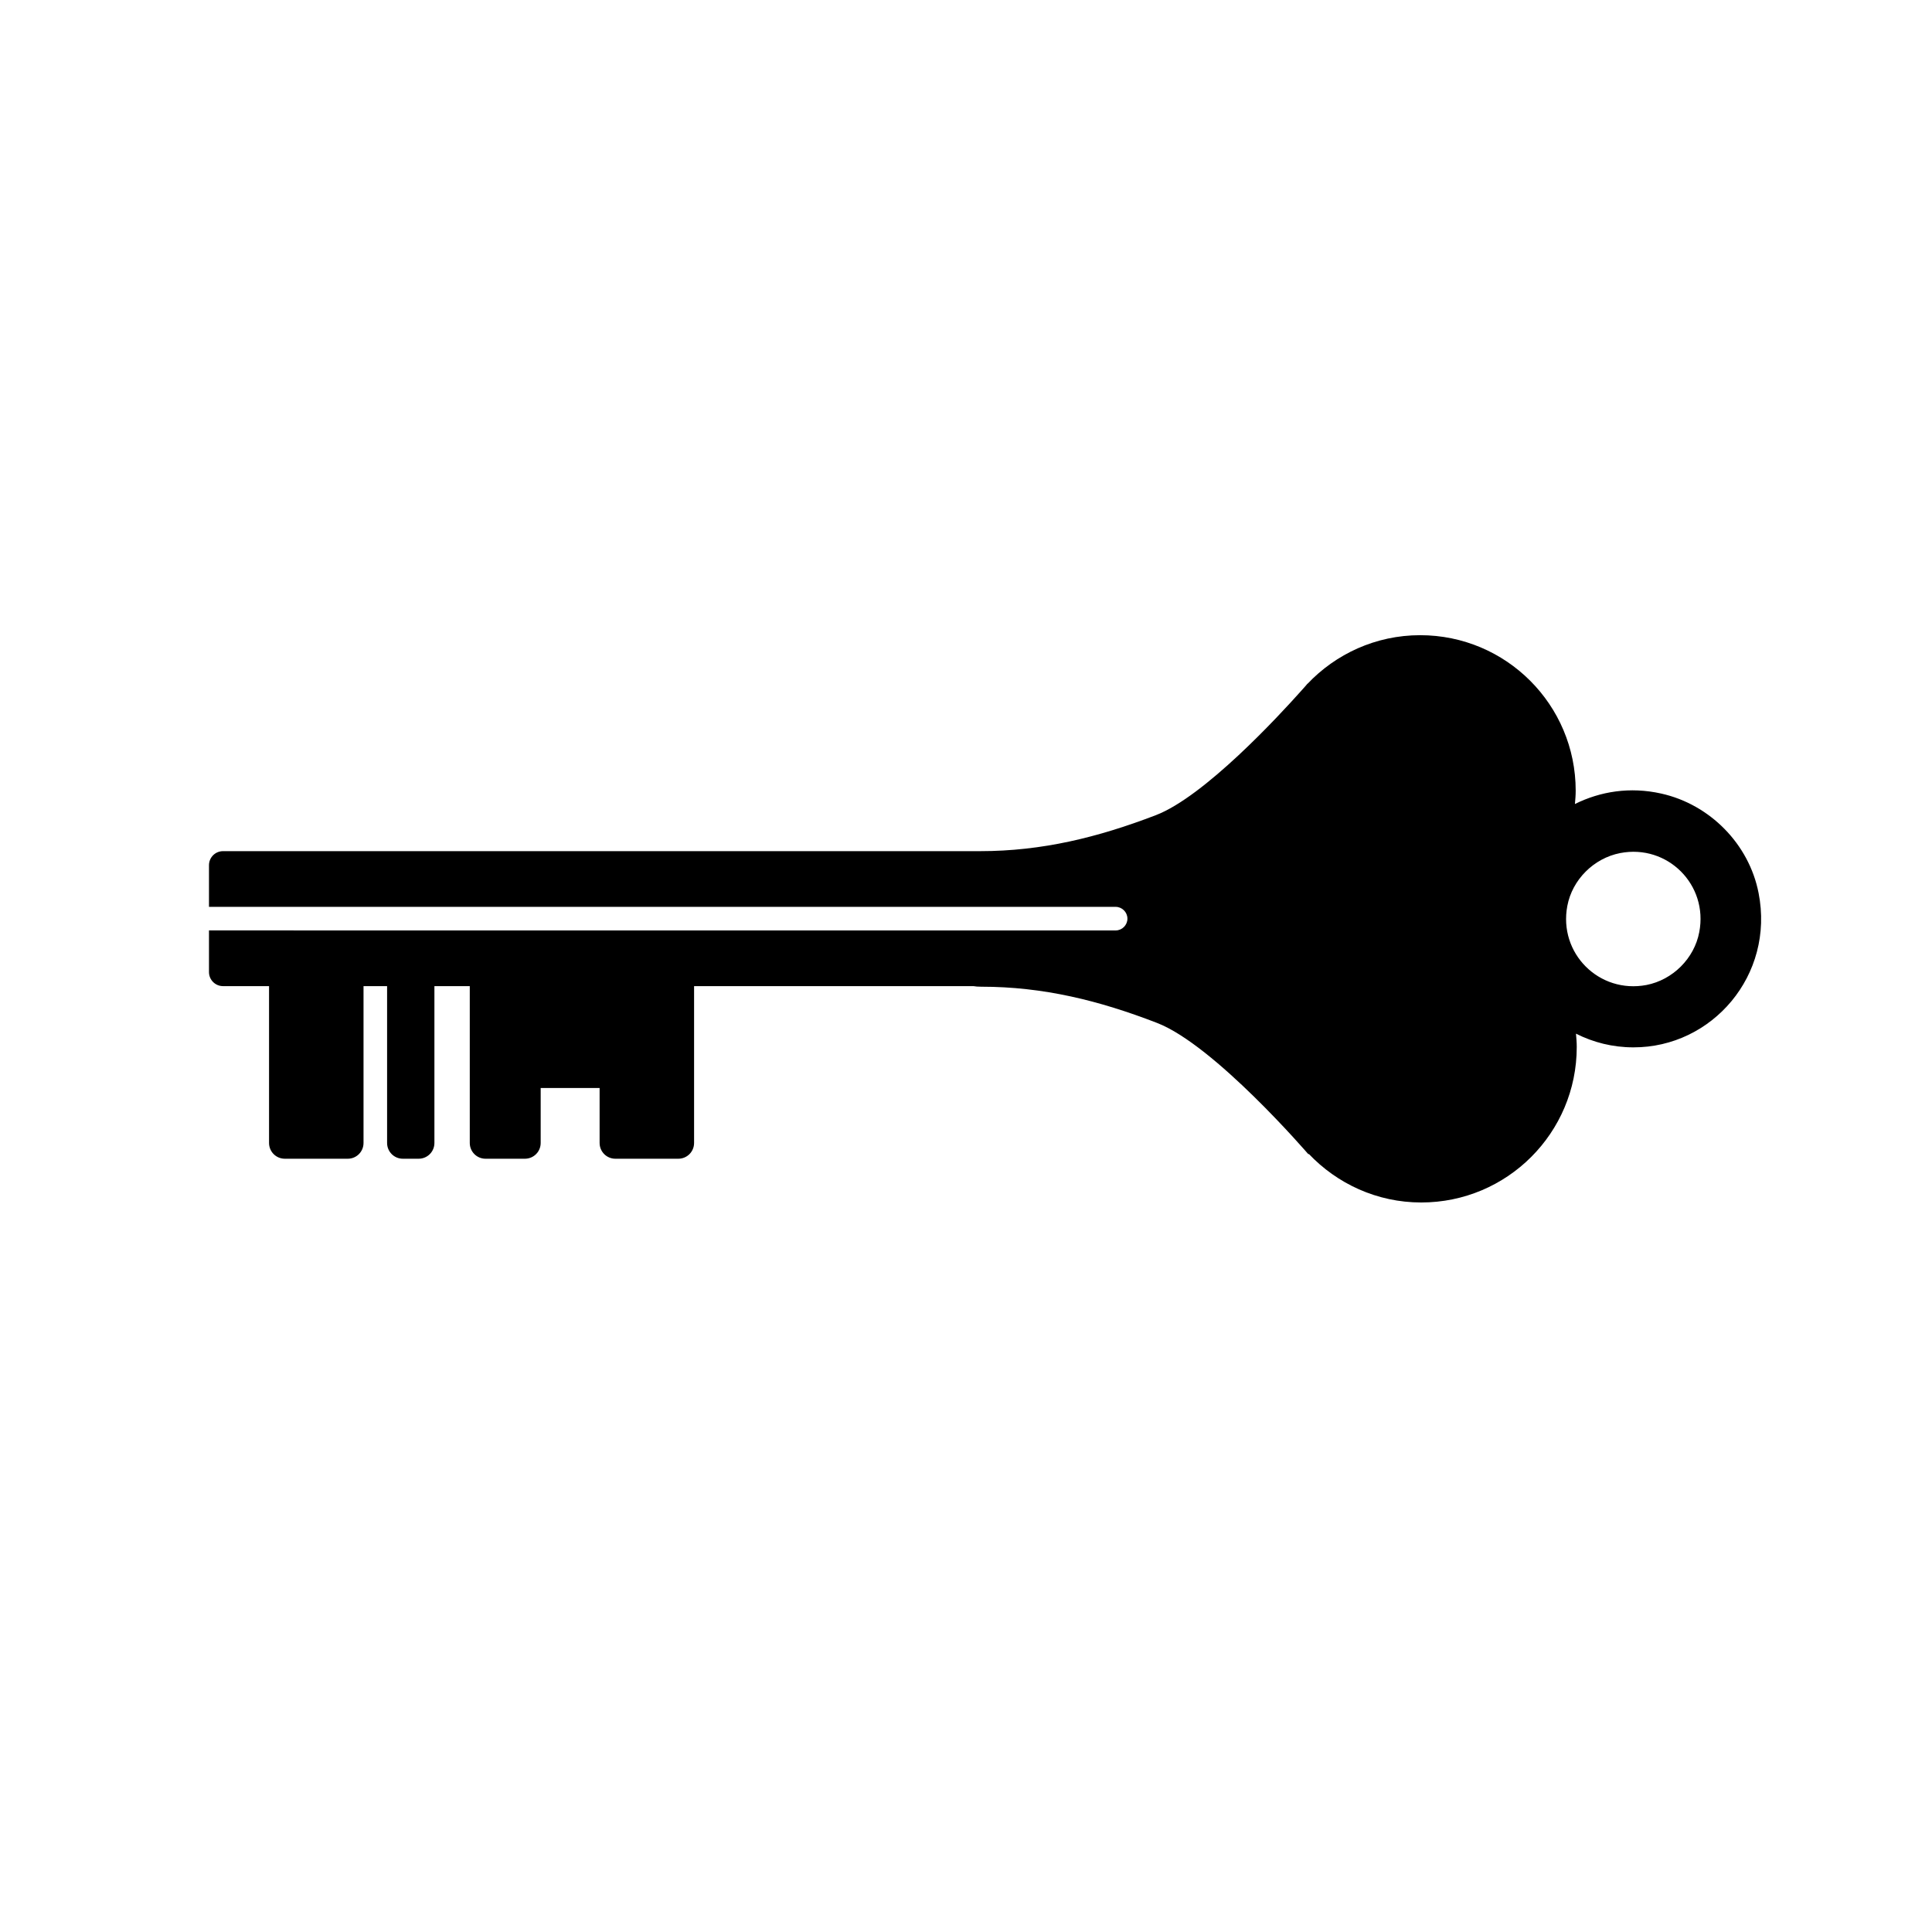
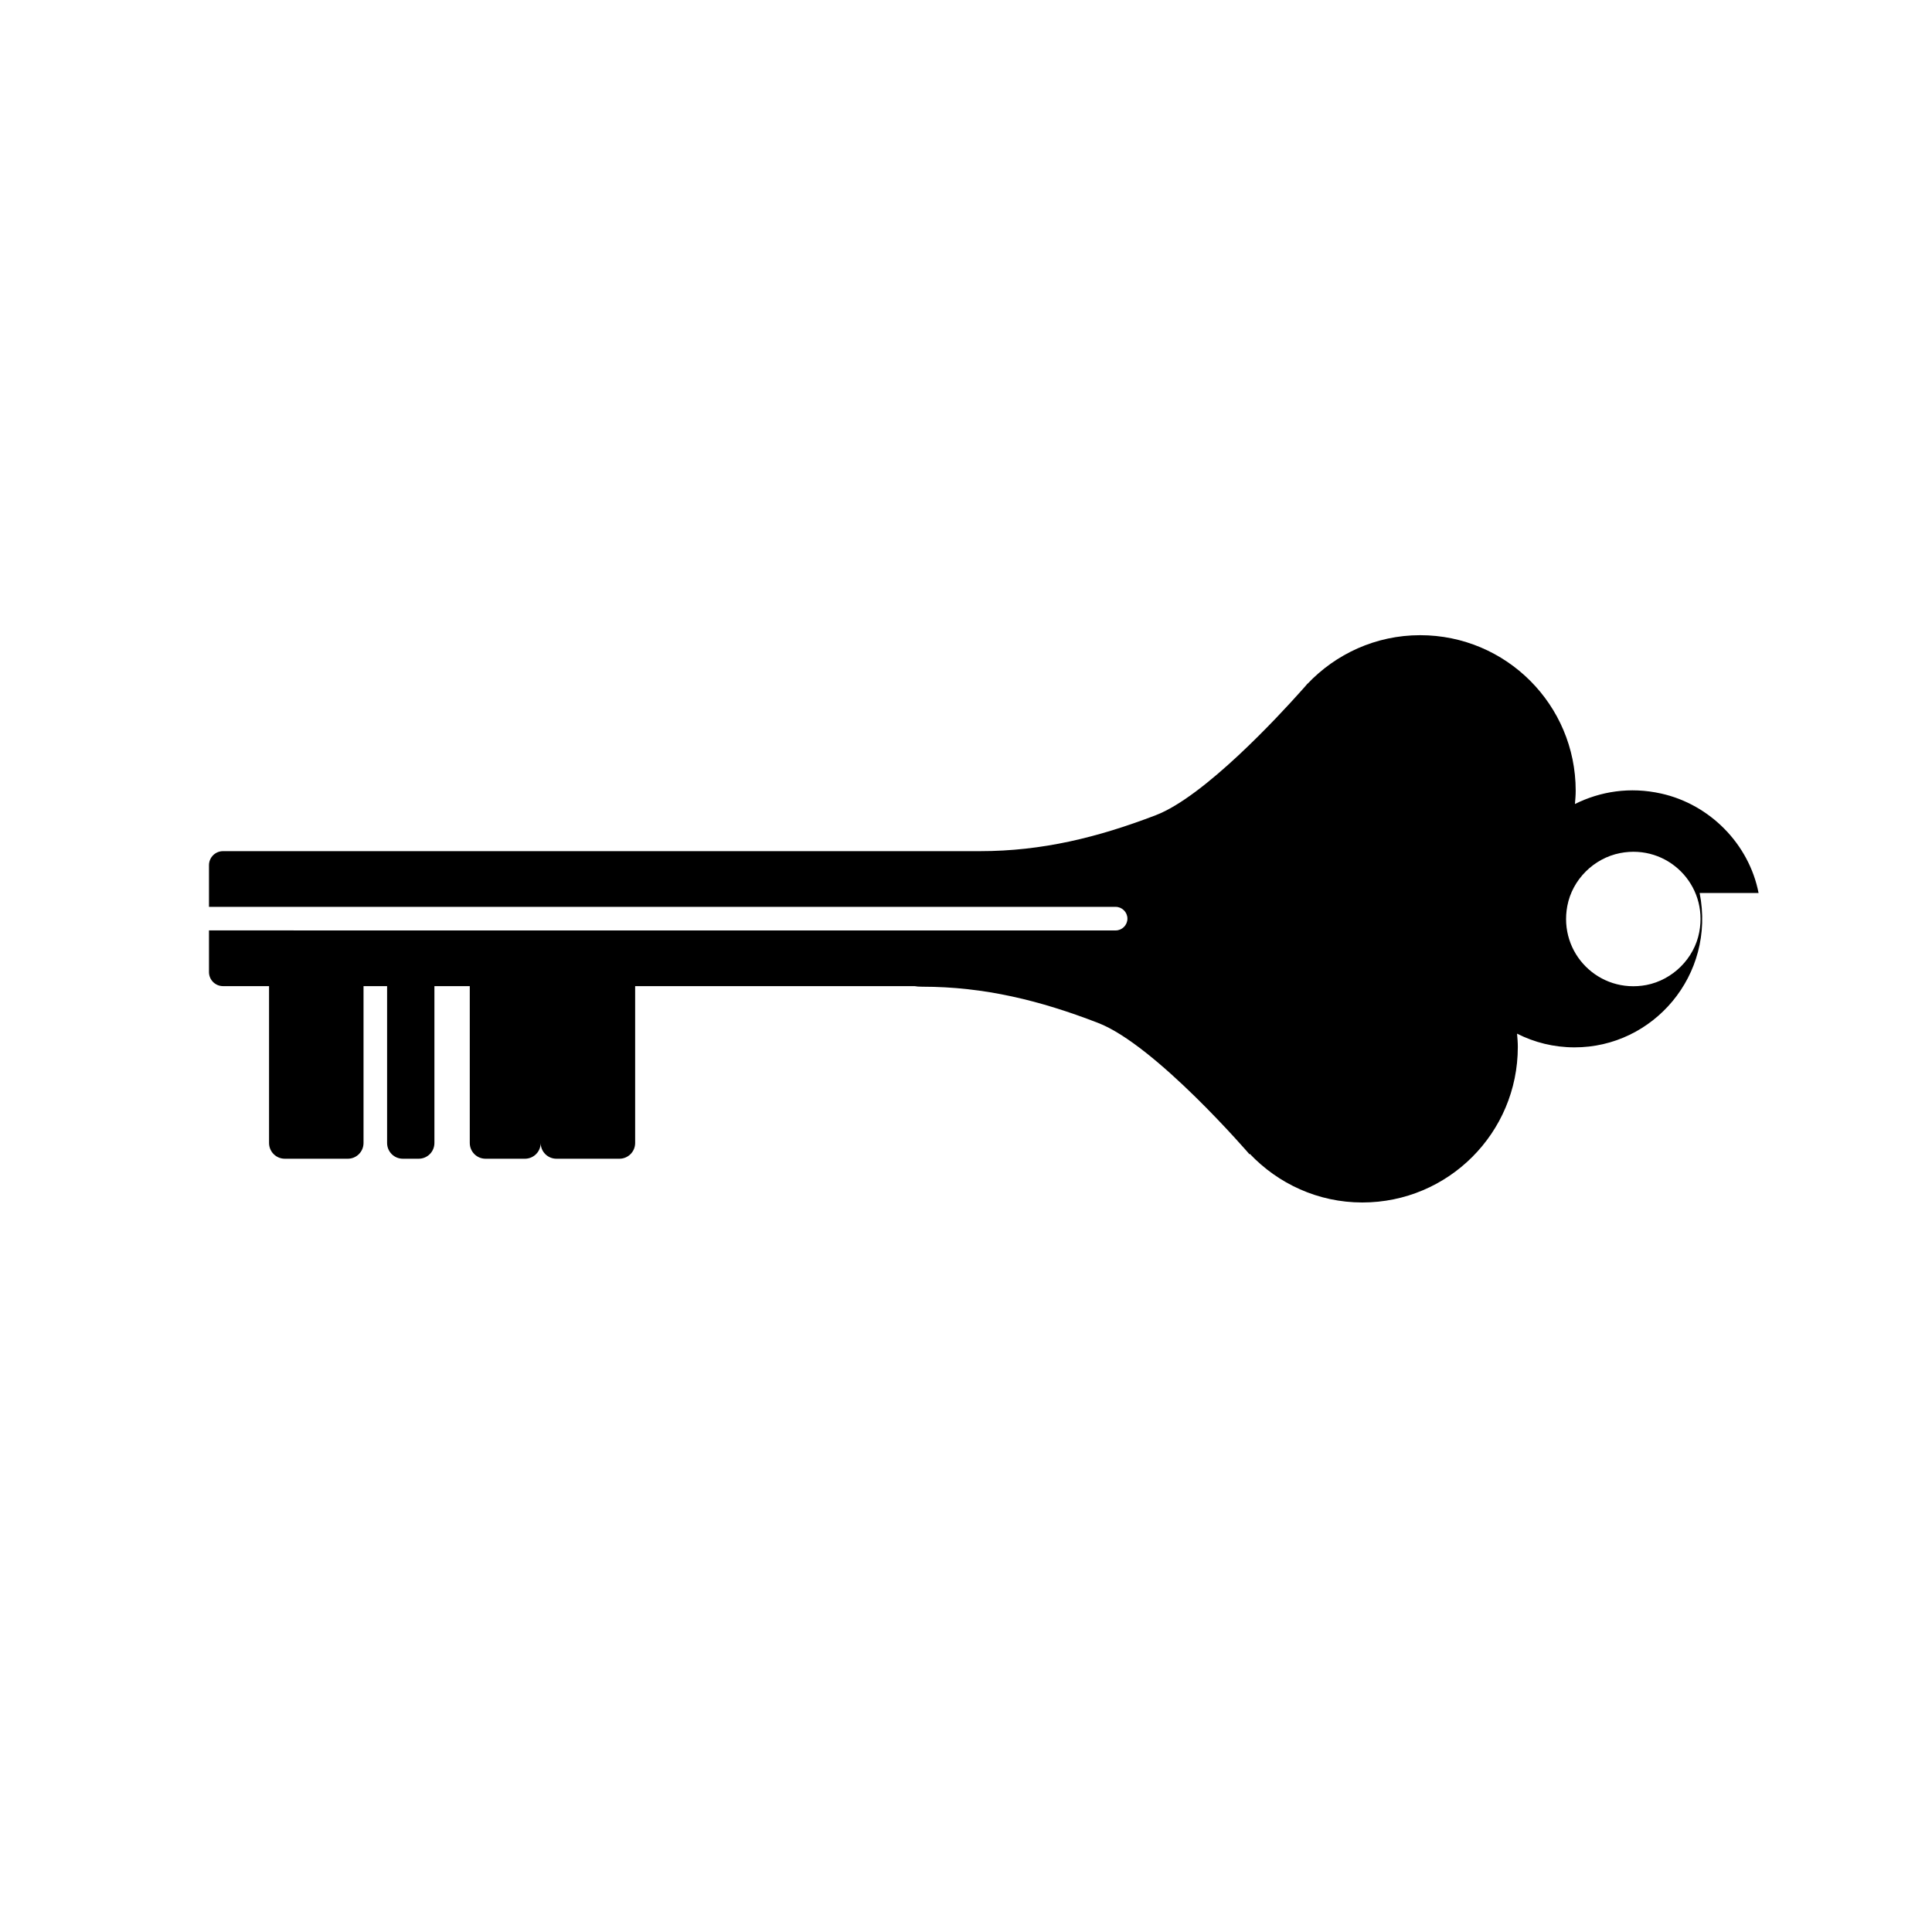
<svg xmlns="http://www.w3.org/2000/svg" fill="#000000" width="800px" height="800px" version="1.1" viewBox="144 144 512 512">
-   <path d="m610.04 380.65c-2.519-12.949-12.898-23.477-25.797-26.348-8.312-1.863-16.172-0.555-22.871 2.769 0.102-1.16 0.203-2.316 0.203-3.527 0-22.773-18.438-41.211-41.211-41.211-11.789 0-22.371 4.988-29.875 12.898v-0.051s-0.203 0.25-0.504 0.605c-0.402 0.453-0.805 0.906-1.211 1.359-5.844 6.551-25.594 27.961-38.492 32.898-15.266 5.844-30.027 9.523-46.551 9.523h-200.62c-2.066 0-3.727 1.664-3.727 3.727v11.035h240.27c1.715 0 3.125 1.41 3.125 3.125 0 1.715-1.41 3.125-3.125 3.125l-240.27-0.004v11.035c0 2.066 1.664 3.727 3.727 3.727h12.191v41.562c0 2.316 1.863 4.18 4.18 4.18h16.676c2.316 0 4.18-1.863 4.18-4.18v-41.562h6.246v41.562c0 2.316 1.863 4.18 4.18 4.18h4.18c2.316 0 4.18-1.863 4.18-4.18v-41.562h9.371v41.562c0 2.316 1.863 4.18 4.18 4.18h10.43c2.316 0 4.18-1.863 4.18-4.18v-14.559h15.617v14.559c0 2.316 1.863 4.18 4.18 4.18h16.676c2.316 0 4.18-1.863 4.18-4.18v-41.562h74.059c0.504 0.102 1.16 0.152 2.016 0.152 16.523 0 31.285 3.68 46.551 9.574 15.266 5.844 40.203 34.863 40.203 34.863l0.051-0.152c7.508 7.91 18.086 12.898 29.824 12.898 22.773 0 41.211-18.438 41.211-41.211 0-1.211-0.102-2.367-0.203-3.527 4.586 2.316 9.723 3.629 15.215 3.629 20.836 0.047 37.461-19.098 33.176-40.914zm-15.719 10.379c-1.309 6.953-7.004 12.645-14.008 14.008-12.543 2.367-23.328-8.414-20.957-20.957 1.309-6.953 7.004-12.645 14.008-14.008 12.543-2.422 23.375 8.41 20.957 20.957z" />
+   <path d="m610.04 380.65c-2.519-12.949-12.898-23.477-25.797-26.348-8.312-1.863-16.172-0.555-22.871 2.769 0.102-1.16 0.203-2.316 0.203-3.527 0-22.773-18.438-41.211-41.211-41.211-11.789 0-22.371 4.988-29.875 12.898v-0.051s-0.203 0.25-0.504 0.605c-0.402 0.453-0.805 0.906-1.211 1.359-5.844 6.551-25.594 27.961-38.492 32.898-15.266 5.844-30.027 9.523-46.551 9.523h-200.62c-2.066 0-3.727 1.664-3.727 3.727v11.035h240.27c1.715 0 3.125 1.41 3.125 3.125 0 1.715-1.41 3.125-3.125 3.125l-240.27-0.004v11.035c0 2.066 1.664 3.727 3.727 3.727h12.191v41.562c0 2.316 1.863 4.18 4.18 4.18h16.676c2.316 0 4.18-1.863 4.18-4.18v-41.562h6.246v41.562c0 2.316 1.863 4.18 4.18 4.18h4.18c2.316 0 4.18-1.863 4.18-4.18v-41.562h9.371v41.562c0 2.316 1.863 4.18 4.18 4.18h10.43c2.316 0 4.18-1.863 4.18-4.18v-14.559v14.559c0 2.316 1.863 4.18 4.18 4.18h16.676c2.316 0 4.18-1.863 4.18-4.18v-41.562h74.059c0.504 0.102 1.16 0.152 2.016 0.152 16.523 0 31.285 3.68 46.551 9.574 15.266 5.844 40.203 34.863 40.203 34.863l0.051-0.152c7.508 7.91 18.086 12.898 29.824 12.898 22.773 0 41.211-18.438 41.211-41.211 0-1.211-0.102-2.367-0.203-3.527 4.586 2.316 9.723 3.629 15.215 3.629 20.836 0.047 37.461-19.098 33.176-40.914zm-15.719 10.379c-1.309 6.953-7.004 12.645-14.008 14.008-12.543 2.367-23.328-8.414-20.957-20.957 1.309-6.953 7.004-12.645 14.008-14.008 12.543-2.422 23.375 8.41 20.957 20.957z" />
</svg>